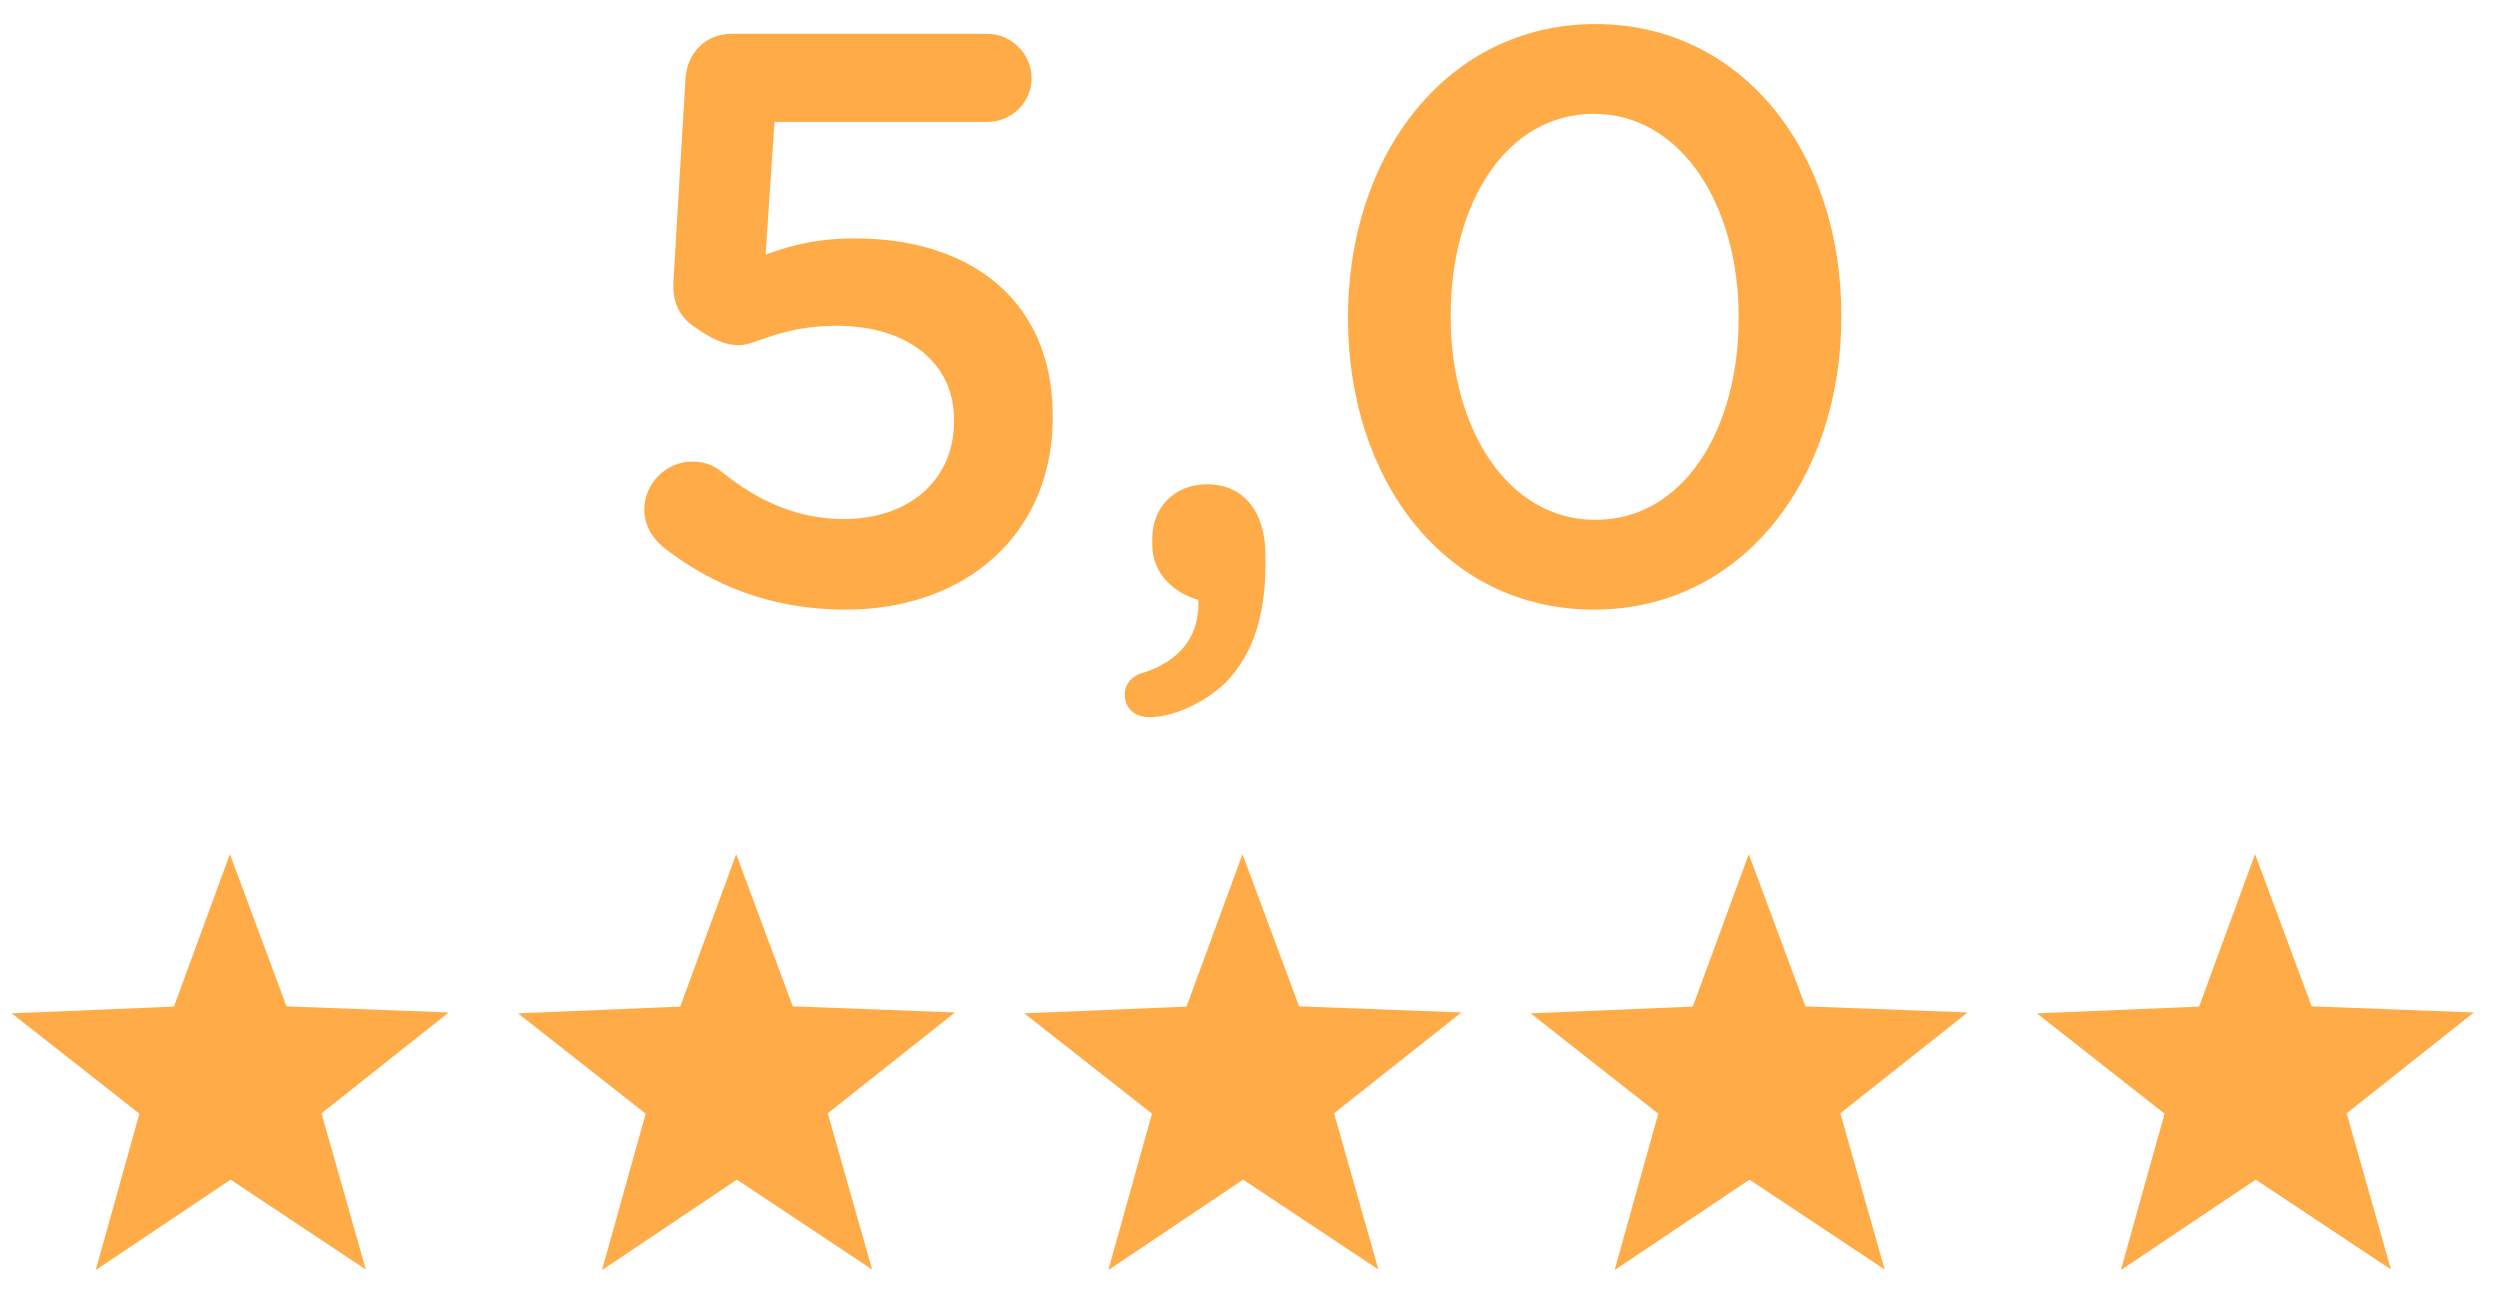
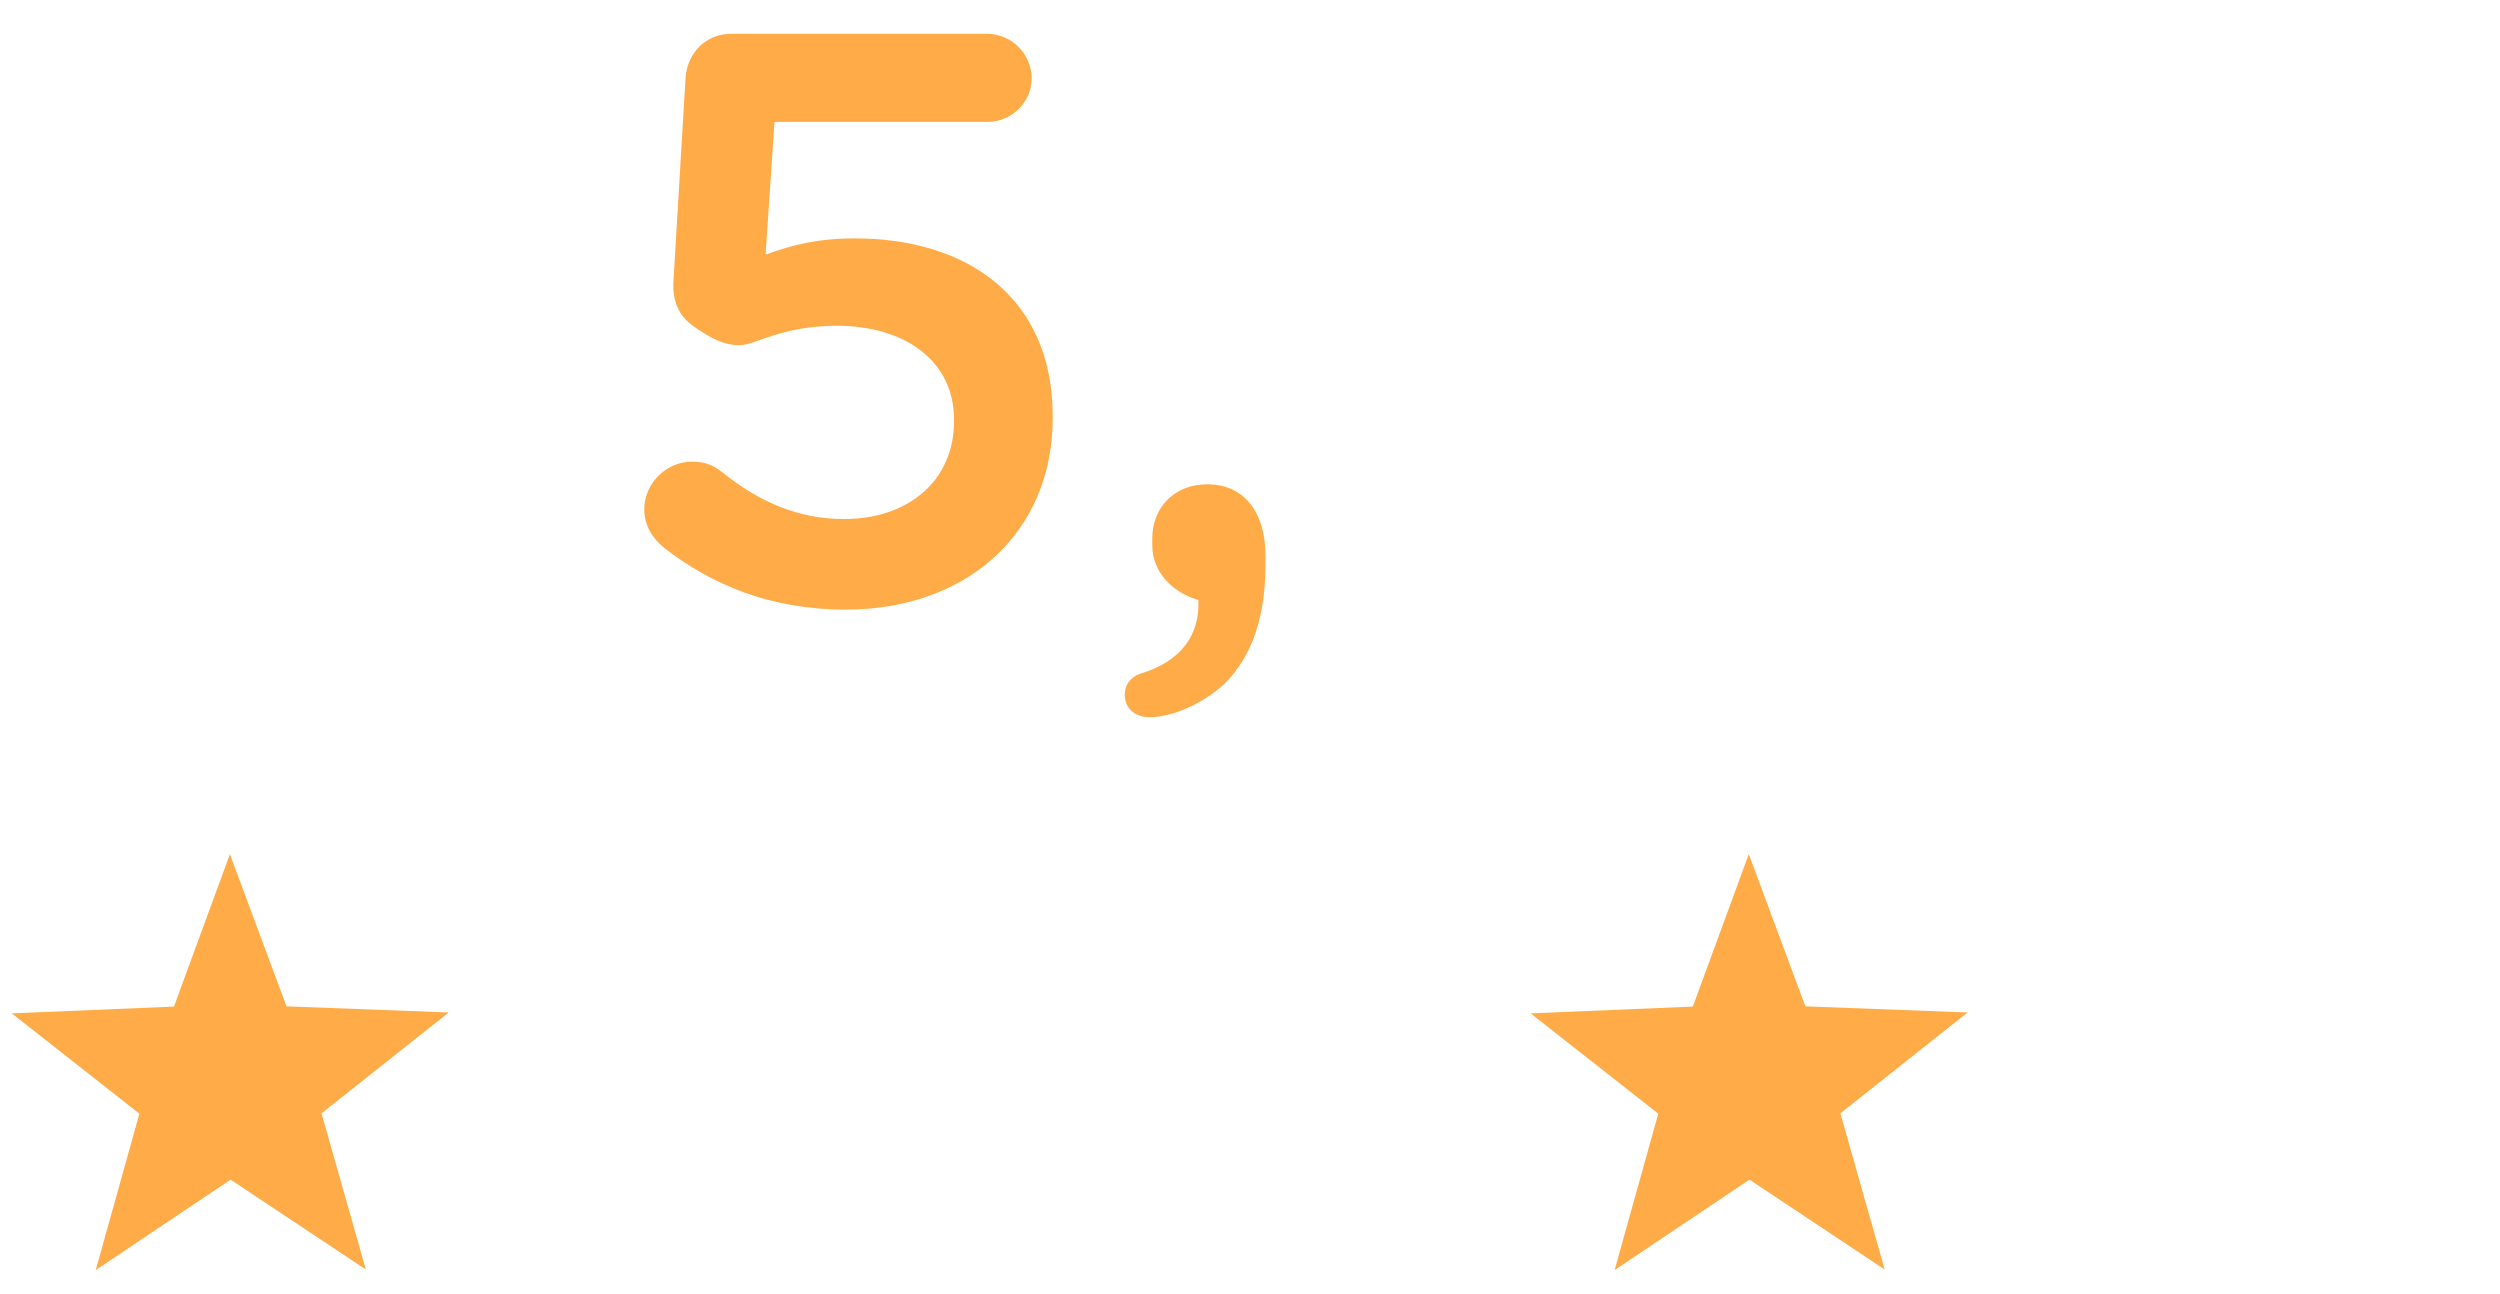
<svg xmlns="http://www.w3.org/2000/svg" version="1.1" id="Ebene_1" x="0px" y="0px" viewBox="0 0 170.108 88.06" enable-background="new 0 0 170.108 88.06" xml:space="preserve">
  <g>
    <polygon fill="#FFAC48" points="19.494,68.475 30.535,68.891 21.876,75.754 24.892,86.383 15.69,80.268 6.513,86.421 9.485,75.779    0.797,68.953 11.836,68.491 15.643,58.119  " />
-     <polygon fill="#FFAC48" points="53.944,68.475 64.984,68.891 56.325,75.754 59.341,86.383 50.139,80.268 40.962,86.421    43.934,75.779 35.247,68.953 46.286,68.491 50.093,58.119  " />
-     <polygon fill="#FFAC48" points="88.393,68.475 99.434,68.891 90.775,75.754 93.791,86.383 84.589,80.268 75.412,86.421    78.384,75.779 69.696,68.953 80.735,68.491 84.543,58.119  " />
    <polygon fill="#FFAC48" points="122.843,68.475 133.884,68.891 125.224,75.754 128.241,86.383 119.038,80.268 109.862,86.421    112.834,75.779 104.146,68.953 115.185,68.491 118.992,58.119  " />
-     <polygon fill="#FFAC48" points="157.292,68.475 168.333,68.891 159.674,75.754 162.69,86.383 153.488,80.268 144.311,86.421    147.283,75.779 138.596,68.953 149.635,68.491 153.442,58.119  " />
  </g>
  <g>
    <path fill="#FFAC48" d="M45.215,37.299c-0.825-0.66-1.376-1.541-1.376-2.642c0-1.76,1.486-3.246,3.246-3.246   c0.826,0,1.431,0.22,1.982,0.66c2.642,2.146,5.337,3.246,8.365,3.246c4.347,0,7.483-2.586,7.483-6.658v-0.11   c0-3.962-3.302-6.383-7.979-6.383c-3.742,0-5.558,1.321-6.603,1.321c-1.045,0-1.872-0.386-3.193-1.321   c-0.99-0.716-1.375-1.706-1.32-2.972l0.825-13.868c0.11-1.761,1.431-3.026,3.081-3.026h17.444c1.651,0,3.027,1.375,3.027,3.026   c0,1.651-1.376,2.972-3.027,2.972H52.7l-0.606,9.025c1.817-0.66,3.522-1.101,6.109-1.101c7.54,0,13.428,3.962,13.428,12.106v0.11   c0,7.815-5.833,13.042-14.088,13.042C52.314,41.481,48.351,39.72,45.215,37.299z" />
    <path fill="#FFAC48" d="M77.798,45.774c2.53-0.826,3.851-2.532,3.741-4.953c-1.595-0.44-3.136-1.761-3.136-3.742v-0.44   c0-2.091,1.486-3.687,3.742-3.687c2.477,0,3.961,1.871,3.961,4.843v0.605c0,3.742-0.99,6.273-2.696,8.034   c-1.486,1.431-3.632,2.366-5.173,2.366c-1.156,0-1.705-0.715-1.705-1.541C76.532,46.489,77.082,45.938,77.798,45.774z" />
-     <path fill="#FFAC48" d="M91.722,21.67v-0.11c0-11.006,6.715-19.921,16.84-19.921c10.07,0,16.73,8.805,16.73,19.811v0.11   c0,11.006-6.715,19.921-16.84,19.921S91.722,32.676,91.722,21.67z M118.303,21.67v-0.11c0-7.594-3.908-13.813-9.851-13.813   c-5.943,0-9.741,6.054-9.741,13.703v0.11c0,7.594,3.853,13.812,9.851,13.812S118.303,29.209,118.303,21.67z" />
  </g>
</svg>